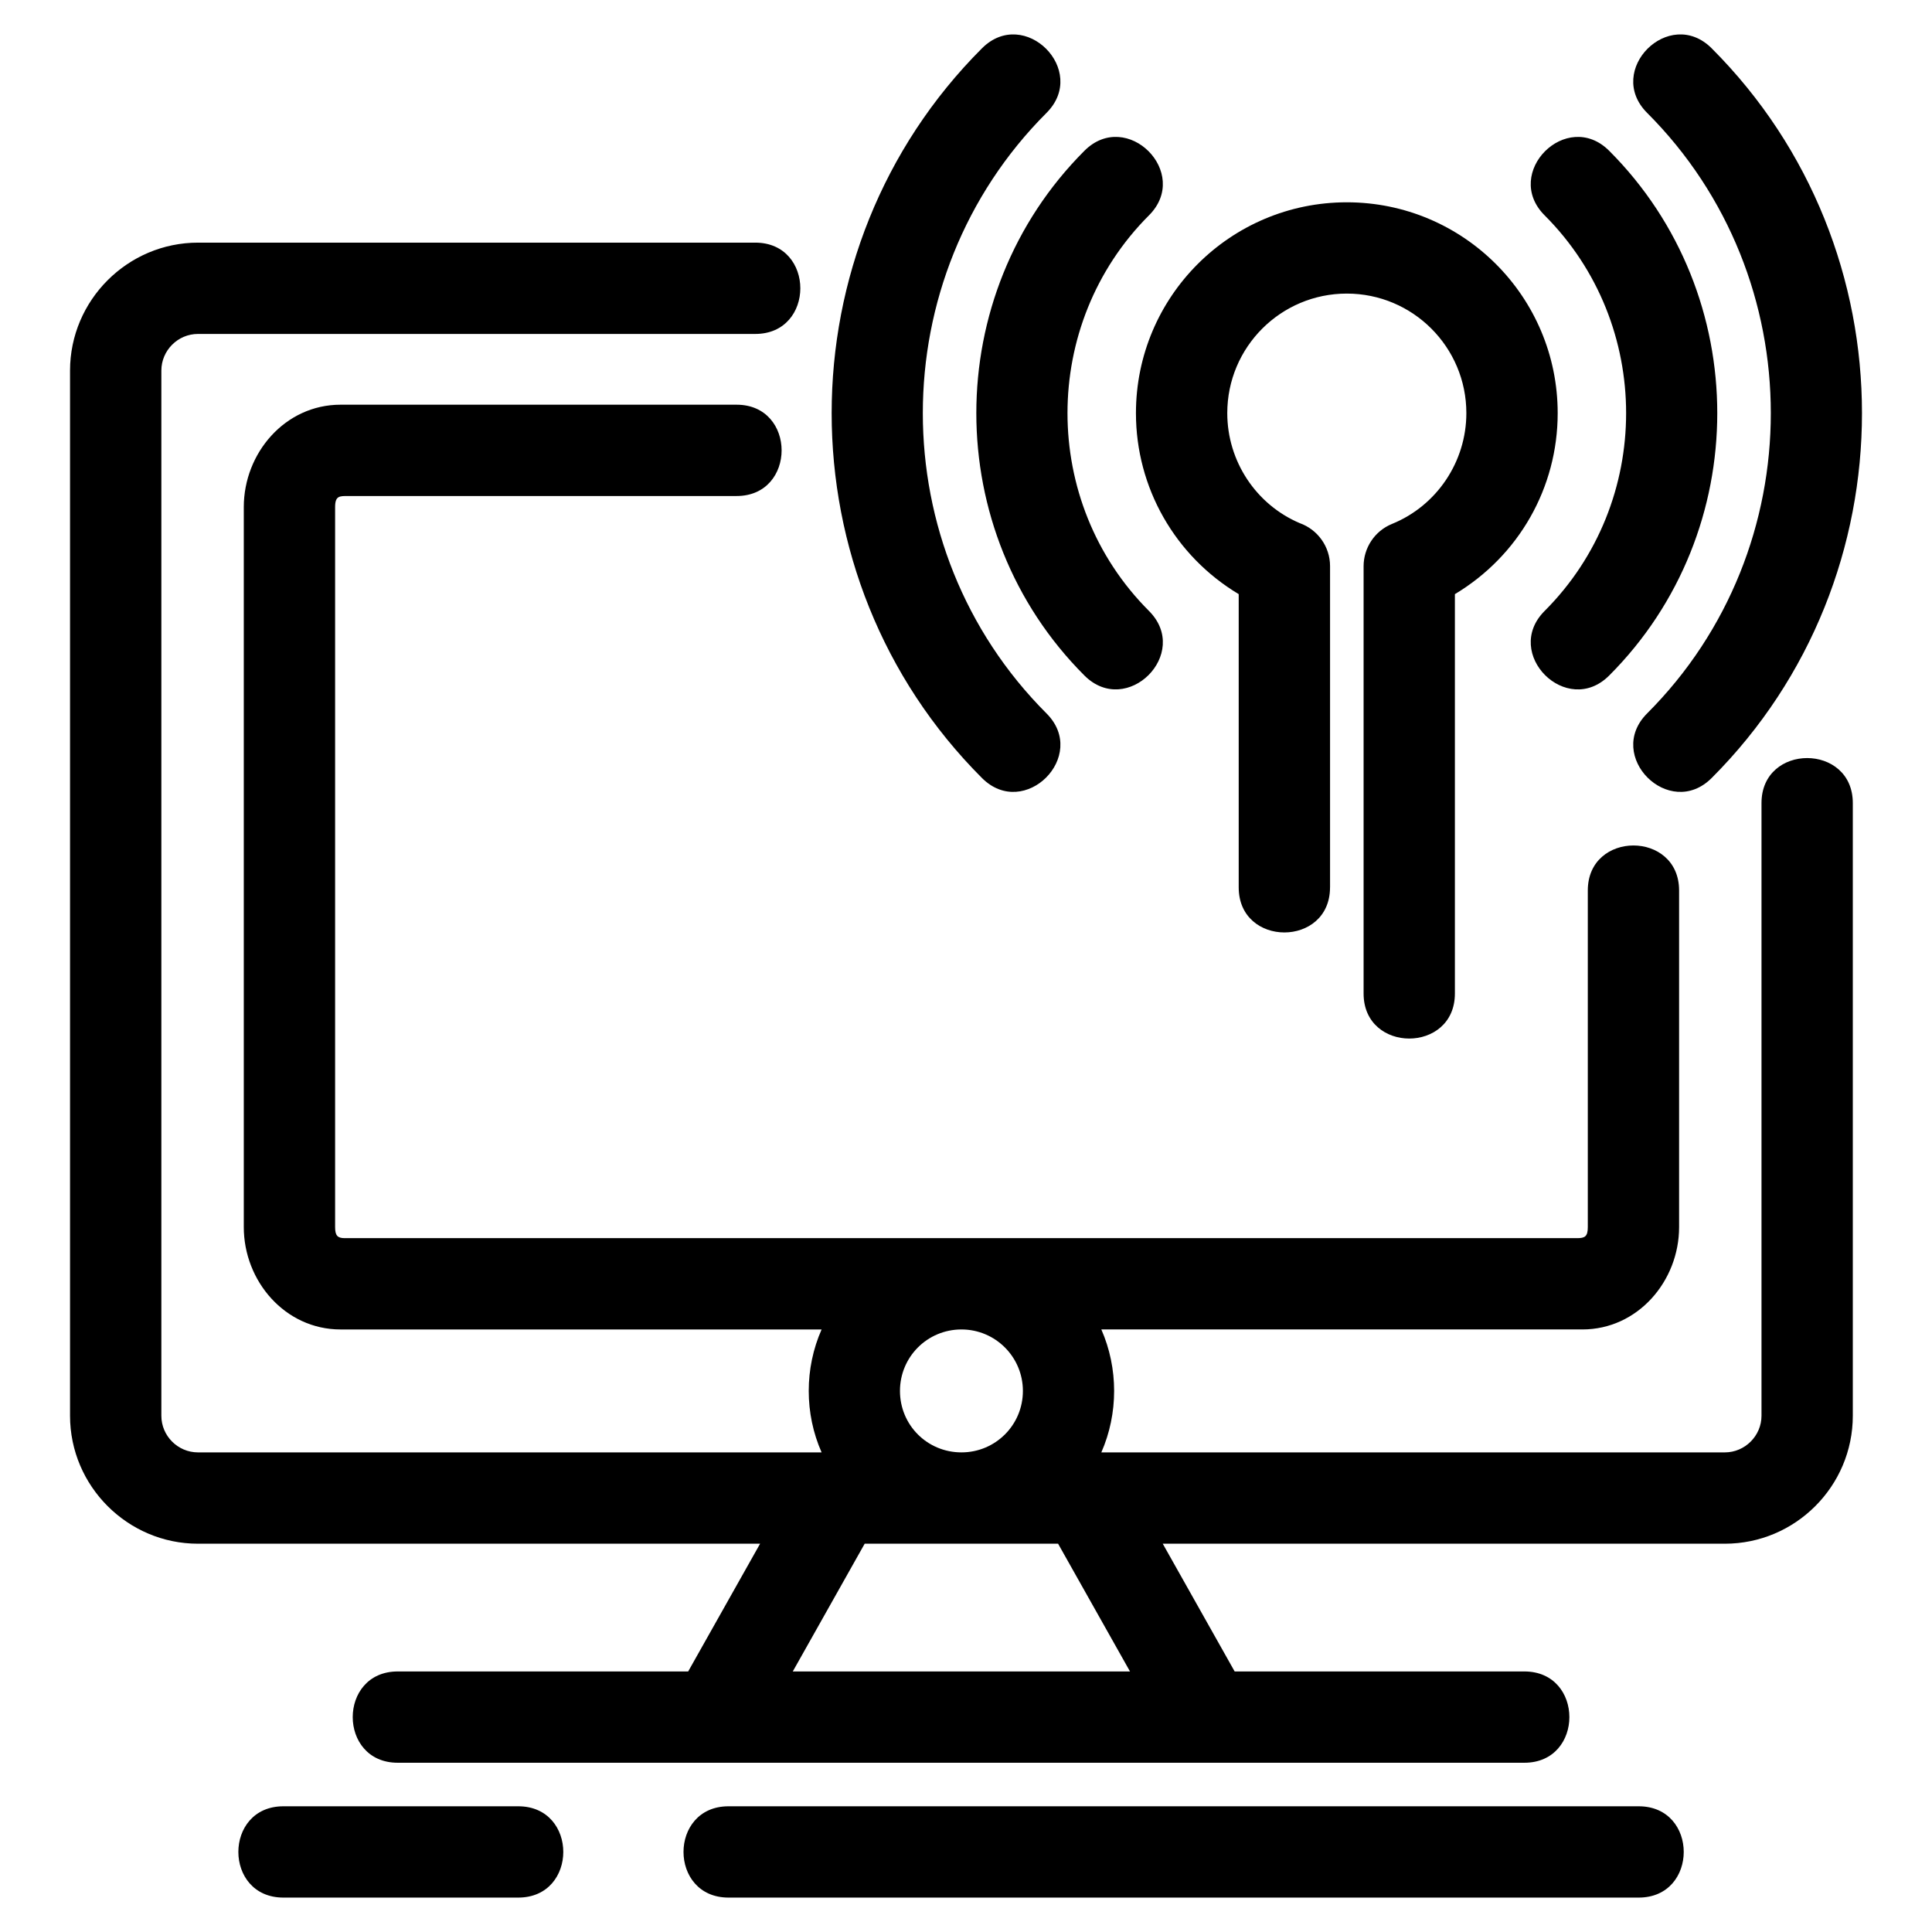
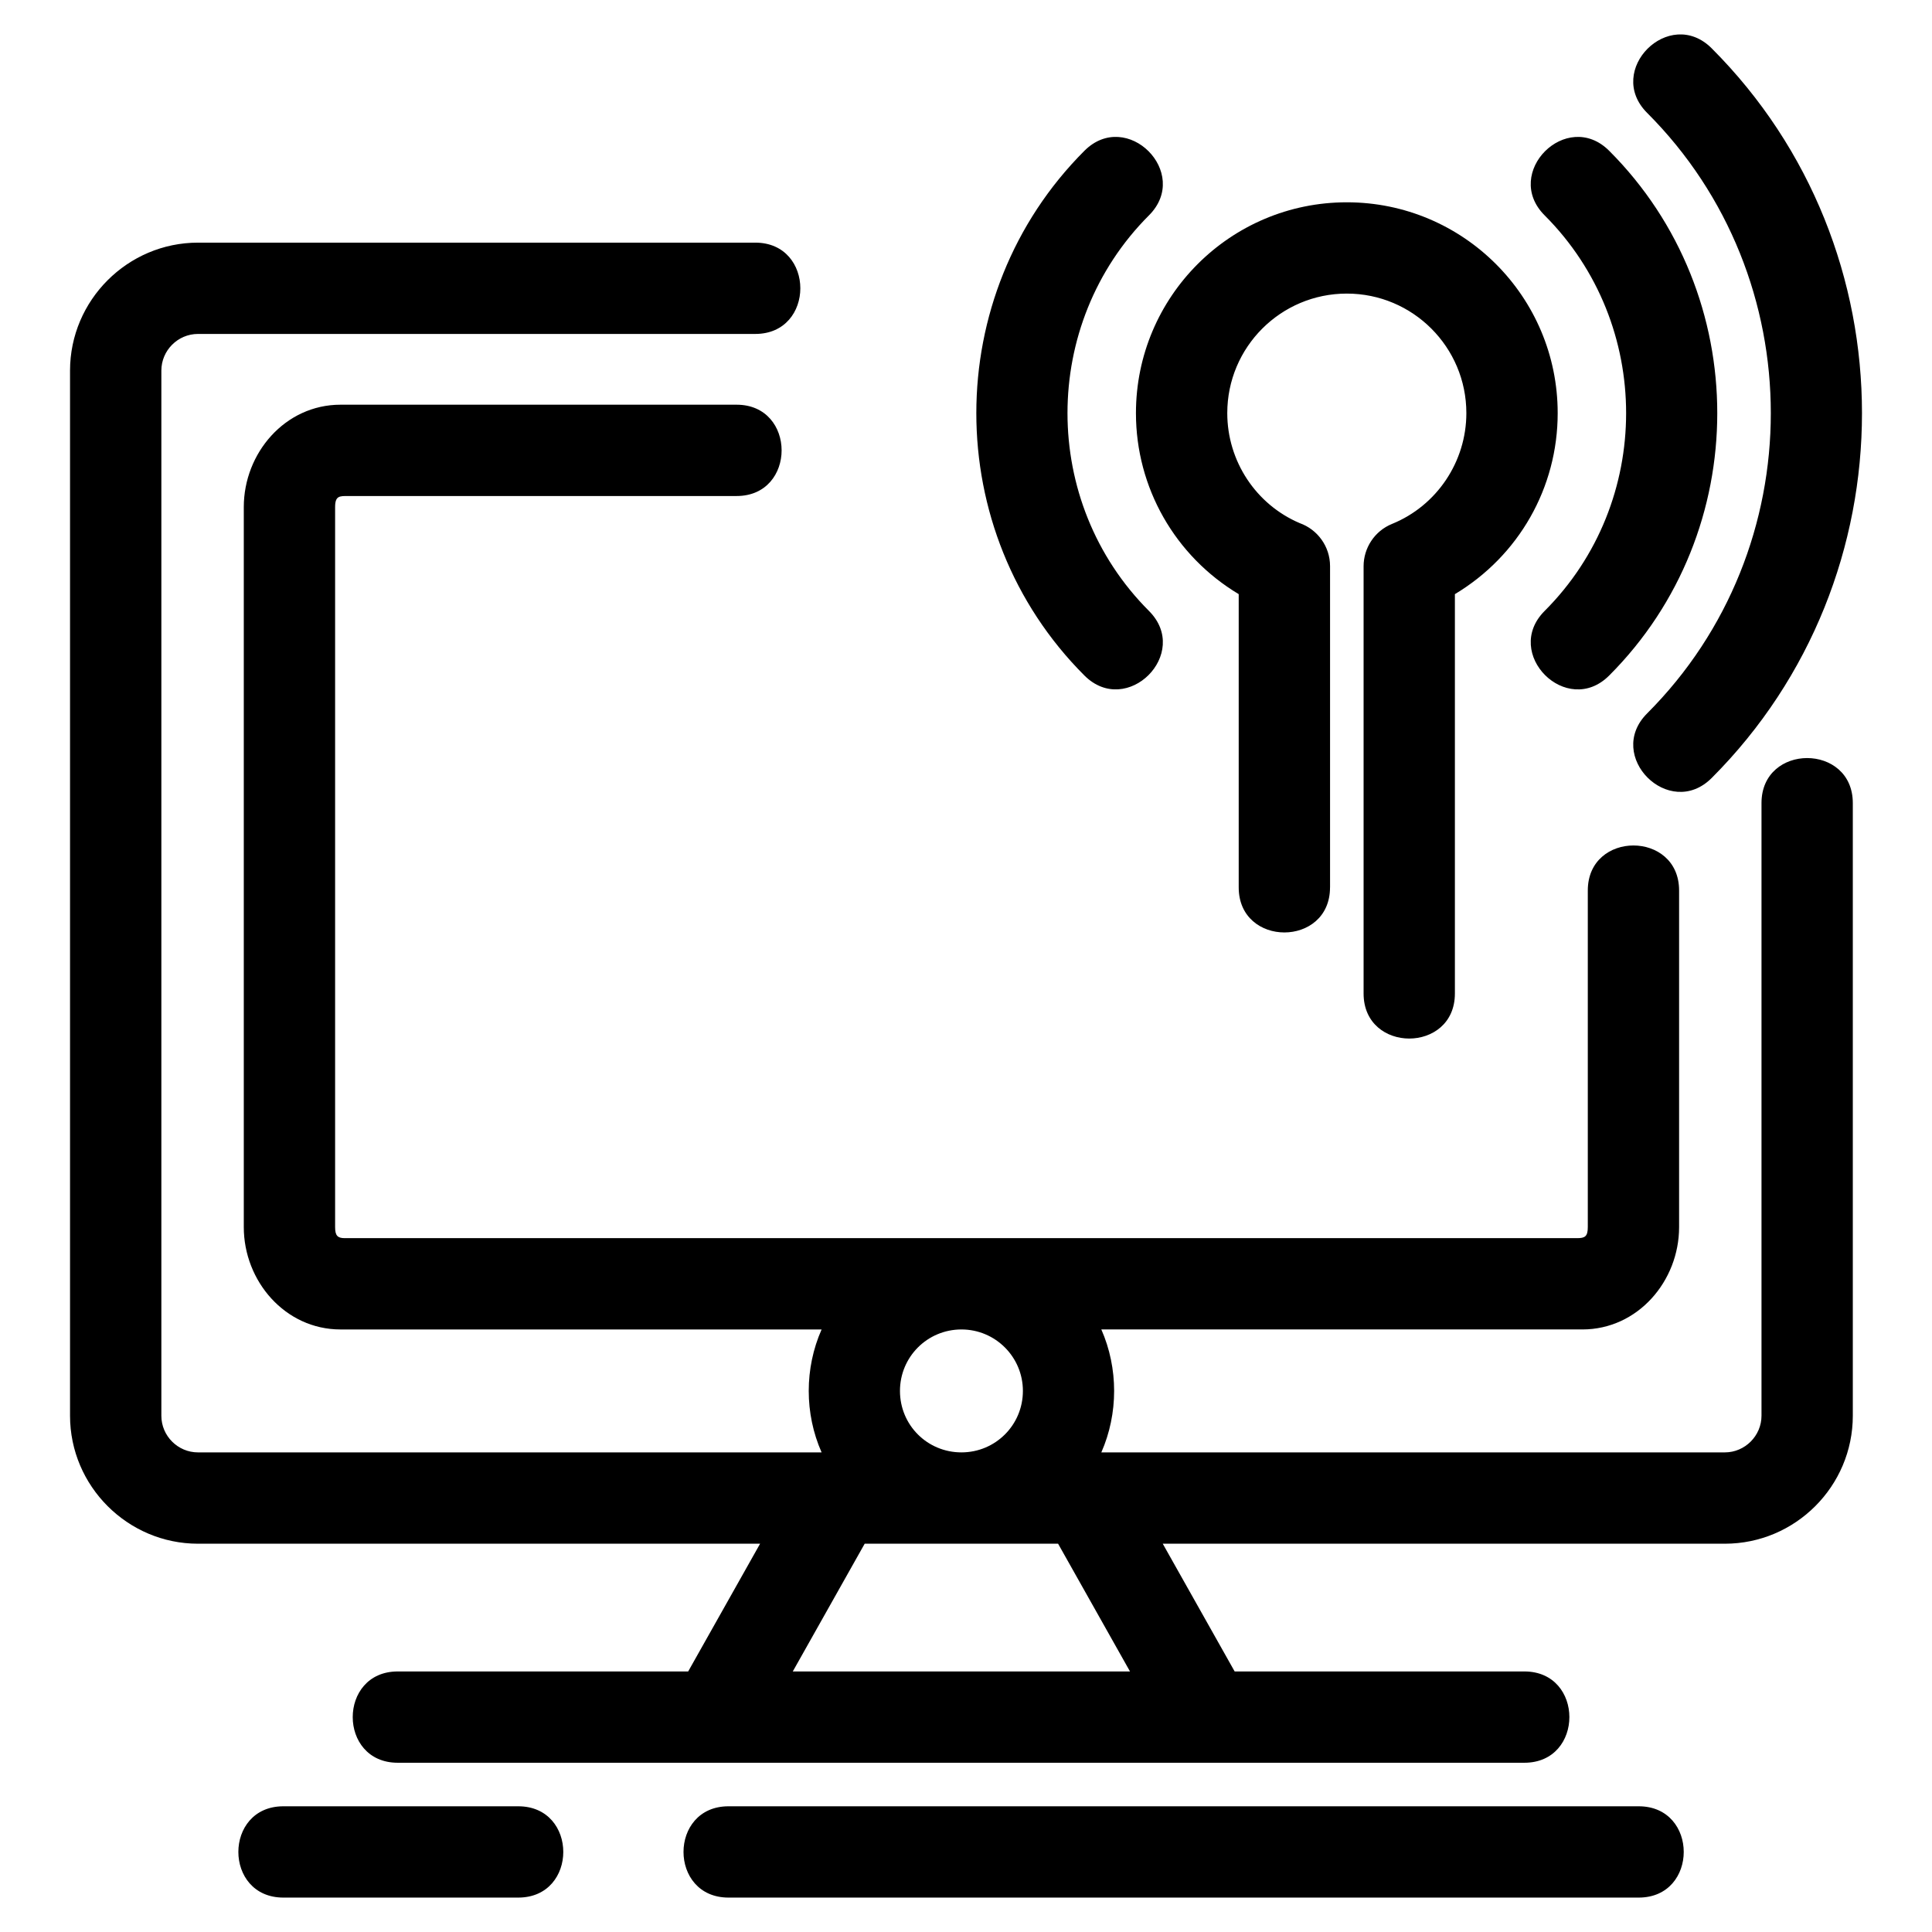
<svg xmlns="http://www.w3.org/2000/svg" fill="#000000" width="800px" height="800px" version="1.1" viewBox="144 144 512 512">
-   <path d="m443.46 586.95-19.055-33.852h-51.254l-19.055 33.852zm-224.36 59.93c-15.91 0-15.91-24.195 0-24.195h62.238c15.918 0 15.918 24.195 0 24.195zm117.97 0c-15.91 0-15.91-24.195 0-24.195h241.2c15.918 0 15.918 24.195 0 24.195zm159.4-267.71c0 15.918-24.199 15.918-24.199 0v-77.715c-16.895-10.121-27.234-28.242-27.234-47.969 0-30.859 25.016-55.875 55.883-55.875 30.867 0 55.883 25.016 55.883 55.875 0 19.77-10.312 37.82-27.242 47.969v105.84c0 15.91-24.195 15.91-24.195 0v-113.26c0.012-4.777 2.863-9.301 7.562-11.203 11.824-4.812 19.672-16.461 19.672-29.348 0-17.496-14.18-31.68-31.68-31.68s-31.68 14.18-31.68 31.68c0 12.738 7.621 24.227 19.203 29.152 4.684 1.672 8.035 6.148 8.035 11.402v85.129zm56.871-178.1c-11.258-11.254 5.856-28.359 17.109-17.109 38.191 38.195 38.195 100.86 0 139.06-11.258 11.258-28.359-5.856-17.113-17.109 28.801-28.793 28.801-76.043 0.008-104.84zm-104.85 104.84c11.254 11.254-5.856 28.359-17.109 17.109-38.195-38.195-38.195-100.86 0-139.06 11.254-11.254 28.359 5.856 17.109 17.109-28.793 28.793-28.793 76.047 0 104.84zm132.01-132c-11.254-11.254 5.856-28.359 17.109-17.109 53.113 53.113 53.113 140.26 0 193.38-11.254 11.254-28.359-5.859-17.109-17.113 43.711-43.711 43.711-115.45 0-159.16zm-159.16 159.16c11.254 11.254-5.856 28.367-17.109 17.113-53.113-53.121-53.113-140.27 0-193.38 11.254-11.254 28.359 5.856 17.109 17.109-43.711 43.711-43.711 115.45 0 159.16zm14.523 163.25c4.523 10.281 4.523 22.301 0 32.578h165.24c5.32 0 9.711-4.391 9.711-9.711v-162.36c0-15.91 24.199-15.91 24.199 0v162.36c0 18.68-15.234 33.914-33.914 33.914h-148.96l19.055 33.852h76.773c15.91 0 15.91 24.195 0 24.195h-298.56c-15.91 0-15.91-24.195 0-24.195h76.965l19.059-33.852h-148.96c-18.645 0-33.914-15.258-33.914-33.914v-276.97c0-18.645 15.258-33.914 33.914-33.914h147.69c15.91 0 15.91 24.195 0 24.195h-147.69c-5.348 0-9.711 4.379-9.711 9.719v276.97c0 5.348 4.375 9.711 9.711 9.711h165.26c-4.547-10.277-4.547-22.297 0-32.578h-127.49c-14.711 0-25.637-12.84-25.637-27.121v-190.82c0-14.289 10.926-27.129 25.637-27.129h104.96c15.91 0 15.91 24.199 0 24.199h-102.95c-2.273 0-3.445-0.066-3.445 2.926v190.82c0 2.277 0.66 2.926 2.566 2.926h326.6c2.027 0 2.809-0.43 2.809-2.926v-89.203c0-15.91 24.195-15.91 24.195 0v89.203c0 14.281-10.926 27.121-25.637 27.121h-127.47zm-37.07 0c-9.031 0-16.293 7.273-16.293 16.293 0 9.051 7.242 16.285 16.293 16.285 9.008 0 16.285-7.254 16.285-16.285 0-8.996-7.289-16.293-16.285-16.293z" />
+   <path d="m443.46 586.95-19.055-33.852h-51.254l-19.055 33.852zm-224.36 59.93c-15.91 0-15.91-24.195 0-24.195h62.238c15.918 0 15.918 24.195 0 24.195zm117.97 0c-15.91 0-15.91-24.195 0-24.195h241.2c15.918 0 15.918 24.195 0 24.195zm159.4-267.71c0 15.918-24.199 15.918-24.199 0v-77.715c-16.895-10.121-27.234-28.242-27.234-47.969 0-30.859 25.016-55.875 55.883-55.875 30.867 0 55.883 25.016 55.883 55.875 0 19.77-10.312 37.82-27.242 47.969v105.84c0 15.91-24.195 15.91-24.195 0v-113.26c0.012-4.777 2.863-9.301 7.562-11.203 11.824-4.812 19.672-16.461 19.672-29.348 0-17.496-14.18-31.68-31.68-31.68s-31.68 14.18-31.68 31.68c0 12.738 7.621 24.227 19.203 29.152 4.684 1.672 8.035 6.148 8.035 11.402v85.129zm56.871-178.1c-11.258-11.254 5.856-28.359 17.109-17.109 38.191 38.195 38.195 100.86 0 139.06-11.258 11.258-28.359-5.856-17.113-17.109 28.801-28.793 28.801-76.043 0.008-104.84zm-104.85 104.84c11.254 11.254-5.856 28.359-17.109 17.109-38.195-38.195-38.195-100.86 0-139.06 11.254-11.254 28.359 5.856 17.109 17.109-28.793 28.793-28.793 76.047 0 104.84zm132.01-132c-11.254-11.254 5.856-28.359 17.109-17.109 53.113 53.113 53.113 140.26 0 193.38-11.254 11.254-28.359-5.859-17.109-17.113 43.711-43.711 43.711-115.45 0-159.16zm-159.16 159.16zm14.523 163.25c4.523 10.281 4.523 22.301 0 32.578h165.24c5.32 0 9.711-4.391 9.711-9.711v-162.36c0-15.91 24.199-15.91 24.199 0v162.36c0 18.68-15.234 33.914-33.914 33.914h-148.96l19.055 33.852h76.773c15.91 0 15.91 24.195 0 24.195h-298.56c-15.91 0-15.91-24.195 0-24.195h76.965l19.059-33.852h-148.96c-18.645 0-33.914-15.258-33.914-33.914v-276.97c0-18.645 15.258-33.914 33.914-33.914h147.69c15.91 0 15.91 24.195 0 24.195h-147.69c-5.348 0-9.711 4.379-9.711 9.719v276.97c0 5.348 4.375 9.711 9.711 9.711h165.26c-4.547-10.277-4.547-22.297 0-32.578h-127.49c-14.711 0-25.637-12.84-25.637-27.121v-190.82c0-14.289 10.926-27.129 25.637-27.129h104.96c15.91 0 15.91 24.199 0 24.199h-102.95c-2.273 0-3.445-0.066-3.445 2.926v190.82c0 2.277 0.66 2.926 2.566 2.926h326.6c2.027 0 2.809-0.43 2.809-2.926v-89.203c0-15.91 24.195-15.91 24.195 0v89.203c0 14.281-10.926 27.121-25.637 27.121h-127.47zm-37.07 0c-9.031 0-16.293 7.273-16.293 16.293 0 9.051 7.242 16.285 16.293 16.285 9.008 0 16.285-7.254 16.285-16.285 0-8.996-7.289-16.293-16.285-16.293z" />
</svg>